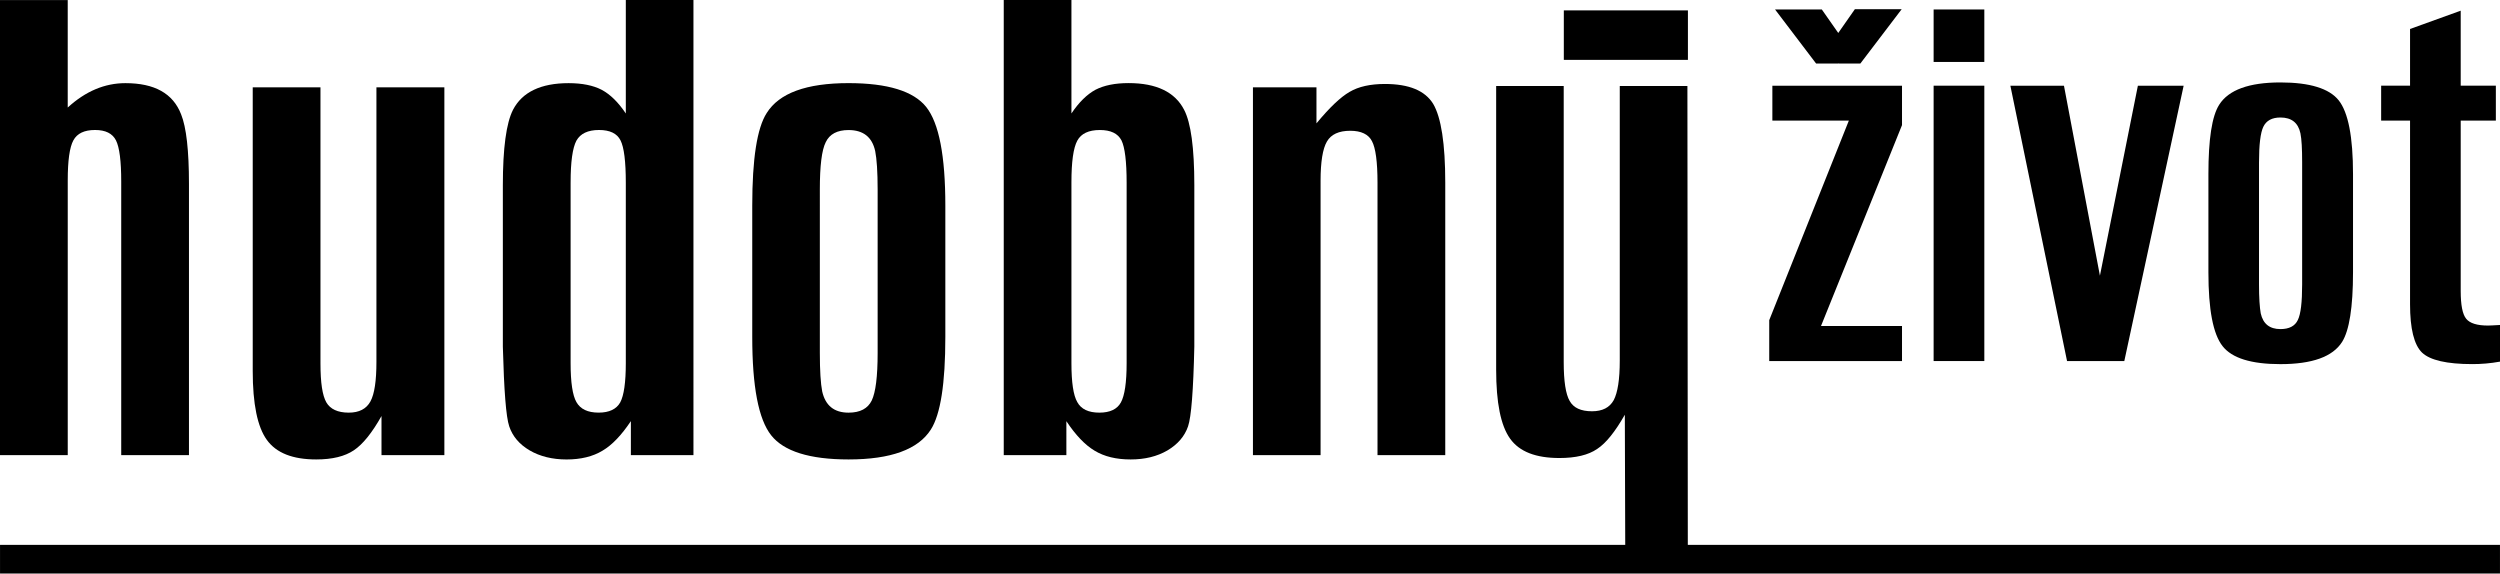
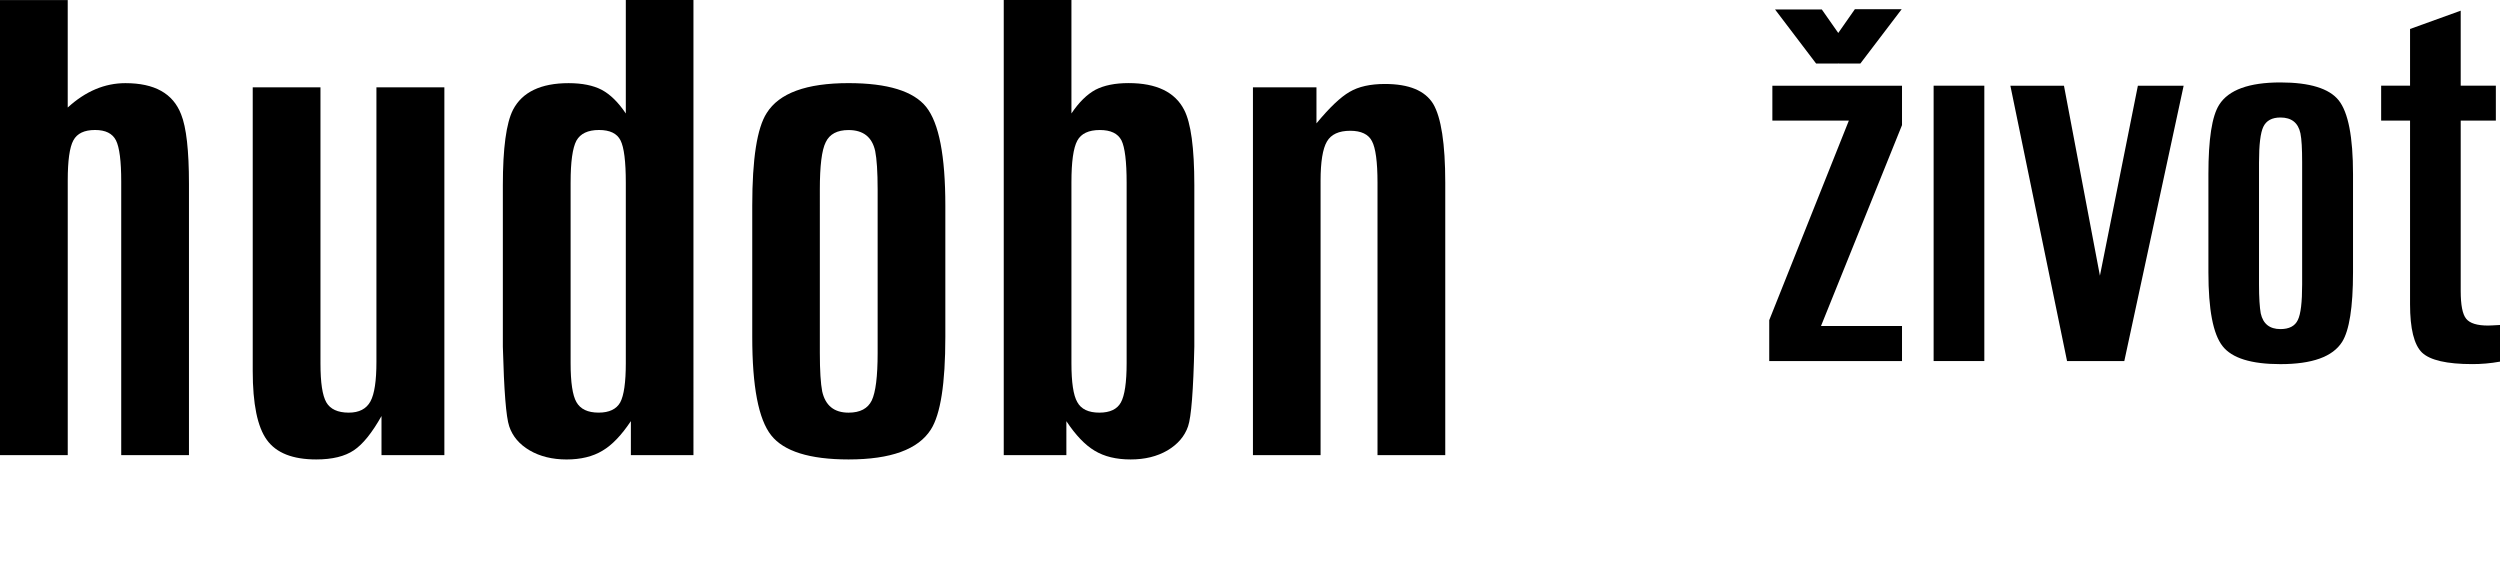
<svg xmlns="http://www.w3.org/2000/svg" version="1.1" x="0px" y="0px" width="314.172px" height="72.078px" viewBox="0 0 314.172 72.078" enable-background="new 0 0 314.172 72.078" xml:space="preserve">
  <g id="text">
</g>
  <g id="linka">
</g>
  <g id="znak">
    <g>
      <g>
        <polygon points="239.023,40.97 228.842,40.97 239.023,15.724 239.023,10.771 222.731,10.771 222.731,15.159 232.342,15.159      222.337,40.235 222.337,45.375 239.023,45.375    " />
        <polygon points="230.974,7.983 231.012,7.952 231.04,7.983 233.789,7.983 238.982,1.157 233.099,1.157 231.012,4.143      228.946,1.191 223.069,1.191 228.228,7.983    " />
        <rect x="242.996" y="10.768" width="6.372" height="34.604" />
-         <rect x="242.996" y="1.191" width="6.372" height="6.594" />
        <path d="M283.888,20.391c0-2.227,0.183-3.715,0.545-4.465c0.369-0.767,1.082-1.16,2.147-1.16c1.403,0,2.229,0.668,2.513,1.989     c0.151,0.741,0.215,1.955,0.215,3.636v15.352c0,2.227-0.171,3.718-0.543,4.472c-0.356,0.76-1.091,1.141-2.185,1.141     c-1.353,0-2.182-0.655-2.476-1.979c-0.132-0.738-0.217-1.958-0.217-3.633V20.391z M286.58,45.76c3.982,0,6.574-0.924,7.756-2.804     c0.893-1.425,1.365-4.338,1.365-8.724V21.876c0-4.67-0.602-7.754-1.797-9.264c-1.188-1.492-3.639-2.252-7.324-2.252     c-3.954,0-6.515,0.94-7.693,2.797c-0.921,1.438-1.359,4.345-1.359,8.719v12.356c0,4.66,0.584,7.747,1.778,9.264     C280.491,45.013,282.916,45.76,286.58,45.76z" />
        <path d="M302.868,38.233c0,3.064,0.498,5.102,1.508,6.079c1.012,0.958,3.111,1.444,6.321,1.444c1.081,0,2.251-0.086,3.475-0.31     v-4.606c-0.706,0.038-1.204,0.072-1.504,0.072c-1.388,0-2.292-0.29-2.746-0.854c-0.464-0.564-0.688-1.728-0.688-3.506V15.159     h4.417v-4.395h-4.417V1.343l-6.366,2.299v7.123h-3.632v4.395h3.632V38.233z" />
        <polygon points="266.959,45.375 274.416,10.771 268.665,10.771 263.894,34.646 259.376,10.771 252.641,10.771 259.764,45.375         " />
        <path d="M165.955,22.721c0-2.387,0.271-4.036,0.795-4.929c0.521-0.911,1.51-1.358,2.936-1.358c1.365,0,2.289,0.441,2.728,1.306     c0.46,0.854,0.696,2.604,0.696,5.224v34.232h8.514V22.963c0-4.922-0.518-8.216-1.517-9.909c-1.028-1.668-3.04-2.501-6.058-2.501     c-1.845,0-3.319,0.328-4.445,0.993c-1.139,0.653-2.52,1.968-4.165,3.957v-4.524h-7.983v46.217h8.5V22.721z" />
        <path d="M71.709,22.926c0-2.592,0.243-4.333,0.728-5.25c0.499-0.886,1.438-1.34,2.841-1.34c1.365,0,2.261,0.432,2.699,1.299     c0.448,0.873,0.668,2.658,0.668,5.328V45.63c0,2.422-0.236,4.071-0.703,4.941c-0.476,0.848-1.384,1.283-2.715,1.283     c-1.365,0-2.292-0.441-2.791-1.327c-0.485-0.849-0.728-2.488-0.728-4.897V22.926z M66.569,56.605     c1.293,0.754,2.854,1.136,4.625,1.136c1.794,0,3.311-0.369,4.521-1.104c1.229-0.723,2.406-1.978,3.566-3.715v4.272h7.864V0.003     h-8.5v14.258c-0.952-1.419-1.961-2.405-3.04-2.979c-1.05-0.545-2.44-0.832-4.146-0.832c-3.5,0-5.836,1.129-6.987,3.345     c-0.851,1.662-1.28,4.828-1.28,9.488v20.286c0.148,5.483,0.397,8.828,0.804,10.017C64.416,54.834,65.267,55.843,66.569,56.605z" />
        <path d="M39.744,57.738c2.021,0,3.594-0.389,4.72-1.148c1.125-0.747,2.289-2.191,3.478-4.307v4.912h7.901v-46.22h-8.538v34.51     c0,2.361-0.243,4.023-0.748,4.953c-0.514,0.952-1.431,1.419-2.73,1.419c-1.375,0-2.324-0.441-2.813-1.286     c-0.504-0.874-0.741-2.494-0.741-4.891V10.976H31.76v35.651c0,4.146,0.593,7.027,1.778,8.658     C34.721,56.925,36.783,57.738,39.744,57.738" />
        <path d="M8.513,22.68c0-2.488,0.23-4.168,0.709-5.045c0.473-0.87,1.372-1.299,2.724-1.299c1.312,0,2.179,0.429,2.626,1.299     c0.444,0.877,0.662,2.607,0.662,5.199v34.361h8.513V23.118c0-4.188-0.328-7.123-0.99-8.756c-1.019-2.627-3.342-3.913-7-3.913     c-2.592,0-5.007,1.015-7.246,3.064V0.006H0v57.189h8.513V22.68z" />
        <path d="M103.028,23.812c0-2.941,0.236-4.944,0.741-5.94c0.485-1.024,1.447-1.529,2.869-1.529c1.838,0,2.967,0.877,3.349,2.652     c0.195,0.983,0.306,2.591,0.306,4.817v20.539c0,2.964-0.249,4.946-0.741,5.978c-0.492,1.003-1.444,1.529-2.914,1.529     c-1.826,0-2.913-0.901-3.313-2.671c-0.192-0.978-0.296-2.613-0.296-4.836V23.812z M106.638,57.738     c5.316,0,8.75-1.262,10.339-3.756c1.22-1.907,1.822-5.779,1.822-11.635V25.833c0-6.25-0.797-10.358-2.399-12.383     c-1.589-1.995-4.853-3.004-9.762-3.004c-5.303,0-8.718,1.255-10.285,3.755c-1.22,1.895-1.819,5.776-1.819,11.632v16.515     c0,6.209,0.776,10.336,2.384,12.36C98.5,56.713,101.741,57.738,106.638,57.738z" />
        <path d="M134.646,22.929c0-2.599,0.24-4.332,0.735-5.25c0.479-0.893,1.435-1.34,2.834-1.34c1.365,0,2.258,0.426,2.718,1.299     c0.43,0.874,0.65,2.655,0.65,5.332v22.664c0,2.421-0.243,4.07-0.723,4.943c-0.467,0.846-1.365,1.28-2.705,1.28     c-1.365,0-2.295-0.441-2.774-1.327c-0.495-0.849-0.735-2.488-0.735-4.896V22.929z M134.009,52.927     c1.154,1.74,2.334,2.985,3.544,3.707c1.227,0.744,2.73,1.104,4.534,1.104c1.788,0,3.317-0.376,4.616-1.129     c1.299-0.77,2.166-1.775,2.598-3.027c0.407-1.179,0.666-4.537,0.789-10.017V23.278c0-4.707-0.433-7.857-1.287-9.487     c-1.142-2.217-3.468-3.349-6.971-3.349c-1.722,0-3.103,0.29-4.162,0.836c-1.063,0.577-2.081,1.57-3.024,2.979V0h-8.506v57.192     h7.87V52.927z" />
-         <rect x="196.523" y="1.306" width="15.595" height="6.218" />
-         <path d="M212.105,68.471l-0.05-57.665h-8.501v34.513c0,2.377-0.262,4.017-0.757,4.963c-0.517,0.939-1.422,1.402-2.736,1.402     c-1.385,0-2.314-0.425-2.8-1.292c-0.498-0.857-0.751-2.476-0.751-4.888V10.806h-8.49v35.647c0,4.149,0.573,7.031,1.756,8.677     c1.176,1.644,3.244,2.428,6.195,2.428c2.043,0,3.62-0.371,4.736-1.135c1.135-0.741,2.276-2.191,3.483-4.304l0.051,16.352H0.003     v3.607h314.166v-3.607H212.105z" />
      </g>
    </g>
  </g>
</svg>